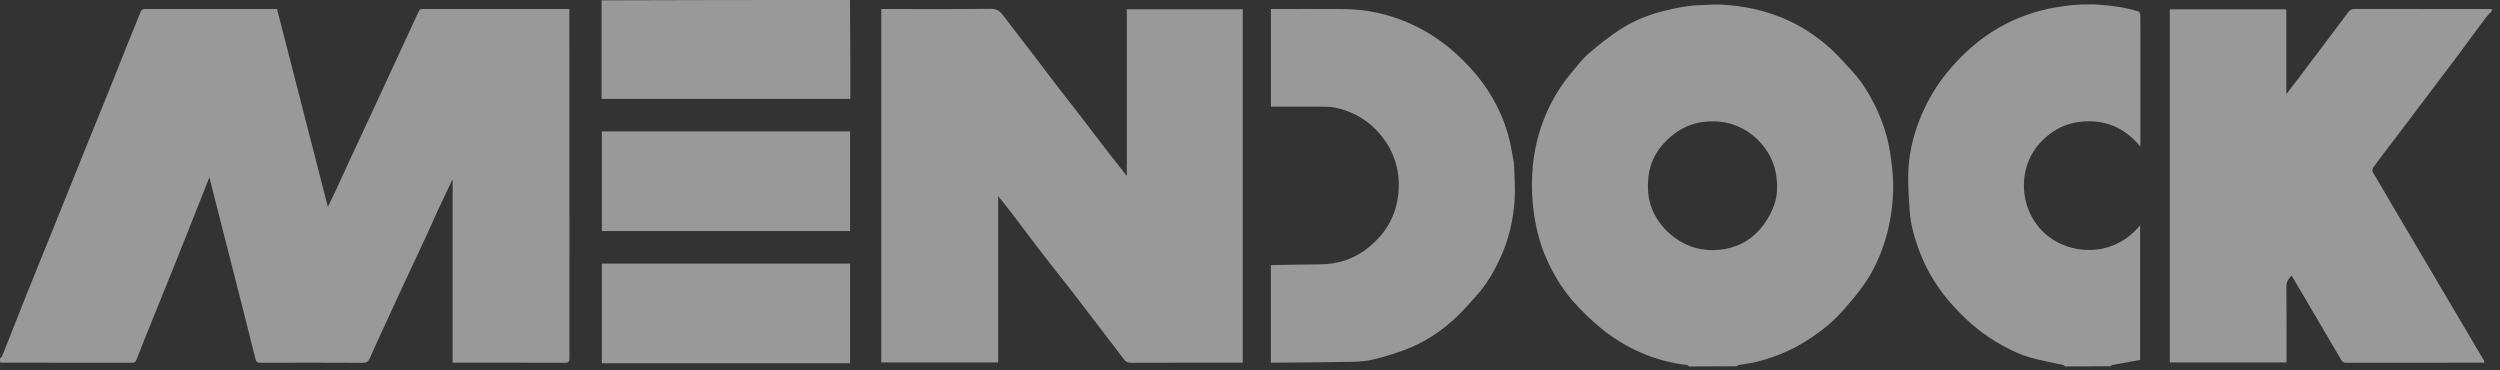
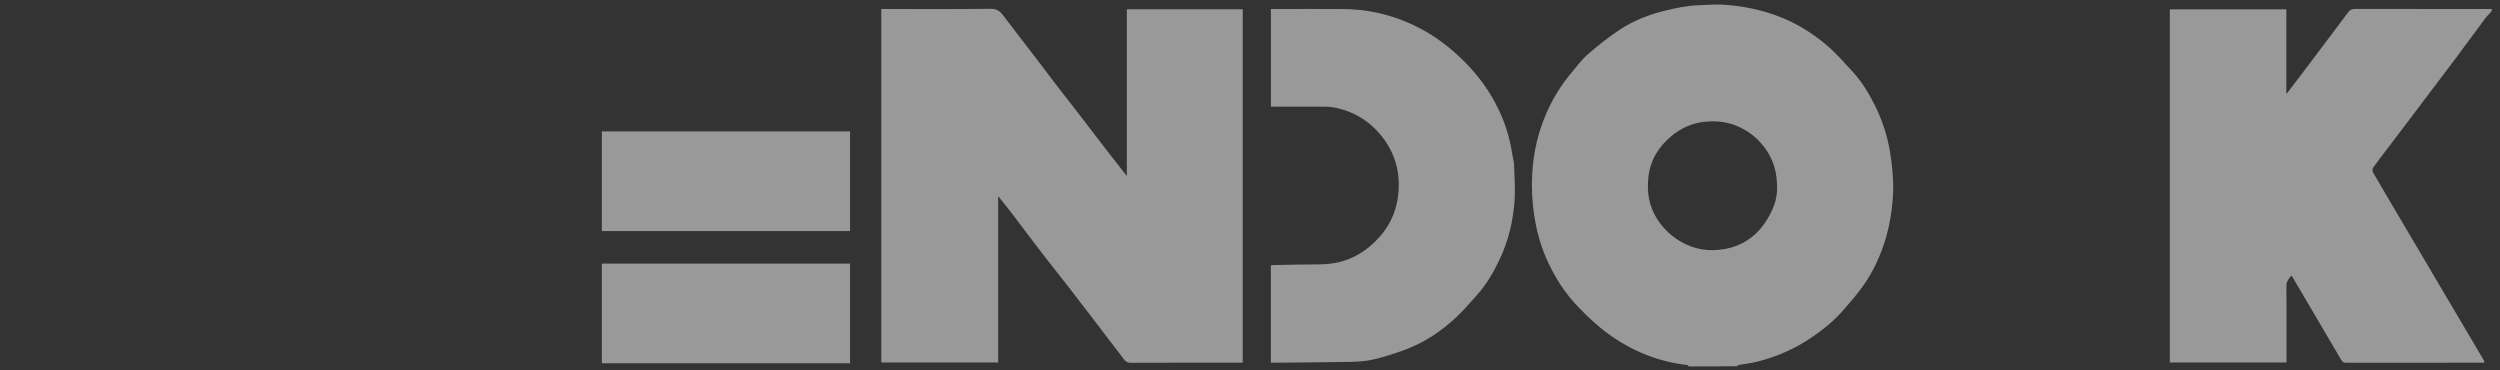
<svg xmlns="http://www.w3.org/2000/svg" width="189" height="28" viewBox="0 0 189 28" fill="none">
  <rect x="0" y="0" width="189" height="28" fill="#333333" stroke="none" />
  <g opacity="0.5">
-     <path d="M4.66567e-10 27.103C0.054 27.03 0.135 26.992 0.159 26.931C0.792 25.342 1.413 23.748 2.049 22.161C2.765 20.374 3.495 18.593 4.215 16.808C4.966 14.947 5.712 13.084 6.463 11.223C7.119 9.598 7.784 7.977 8.439 6.353C8.862 5.304 9.273 4.251 9.694 3.201C10.012 2.406 10.334 1.612 10.664 0.822C10.691 0.758 10.793 0.717 10.868 0.685C10.916 0.665 10.98 0.681 11.036 0.681C14.236 0.681 17.436 0.681 20.636 0.681C20.73 0.681 20.824 0.681 20.943 0.681C22.22 5.653 23.496 10.618 24.787 15.641C25.006 15.187 25.209 14.777 25.402 14.362C25.729 13.661 26.046 12.955 26.372 12.254C27.161 10.554 27.953 8.855 28.743 7.155C29.217 6.133 29.688 5.109 30.161 4.087C30.658 3.014 31.16 1.943 31.652 0.868C31.715 0.73 31.782 0.677 31.939 0.678C35.582 0.683 39.226 0.681 42.869 0.682C42.915 0.682 42.962 0.686 43.045 0.691C43.045 0.797 43.045 0.897 43.045 0.997C43.045 9.682 43.044 18.367 43.051 27.053C43.051 27.329 42.994 27.427 42.696 27.426C39.968 27.414 37.24 27.419 34.512 27.419C34.42 27.419 34.328 27.419 34.22 27.419C34.22 22.807 34.22 18.221 34.22 13.635C34.205 13.631 34.19 13.627 34.176 13.622C33.791 14.438 33.403 15.251 33.024 16.069C32.764 16.629 32.523 17.198 32.262 17.758C31.453 19.5 30.639 21.24 29.828 22.981C29.517 23.65 29.211 24.322 28.904 24.993C28.585 25.689 28.259 26.383 27.953 27.085C27.85 27.322 27.735 27.43 27.447 27.428C24.86 27.413 22.274 27.416 19.688 27.425C19.468 27.425 19.367 27.353 19.317 27.15C18.998 25.87 18.677 24.592 18.352 23.314C17.874 21.431 17.392 19.549 16.912 17.667C16.553 16.259 16.195 14.85 15.829 13.414C15.019 15.454 14.223 17.474 13.416 19.491C12.777 21.091 12.124 22.686 11.478 24.284C11.088 25.249 10.687 26.211 10.322 27.186C10.243 27.398 10.146 27.422 9.964 27.422C6.661 27.418 3.357 27.419 0.027 27.419C-1.13093e-07 27.322 -1.12811e-07 27.225 4.66567e-10 27.103Z" fill="white" />
    <path d="M127.688 27.703C127.622 27.665 127.586 27.599 127.543 27.594C125.339 27.34 123.346 26.523 121.566 25.227C120.761 24.64 120.027 23.941 119.332 23.224C118.274 22.134 117.471 20.85 116.869 19.459C116.429 18.443 116.152 17.37 115.984 16.266C115.826 15.229 115.779 14.19 115.835 13.152C115.923 11.514 116.288 9.932 116.965 8.431C117.439 7.38 118.036 6.405 118.781 5.525C119.191 5.041 119.569 4.517 120.042 4.103C120.787 3.452 121.571 2.833 122.394 2.284C123.482 1.557 124.69 1.083 125.97 0.782C126.784 0.591 127.594 0.417 128.432 0.396C129.014 0.382 129.598 0.316 130.176 0.349C131.762 0.438 133.299 0.753 134.779 1.365C136 1.87 137.096 2.573 138.093 3.413C138.805 4.013 139.423 4.729 140.056 5.418C140.749 6.172 141.284 7.043 141.737 7.957C142.309 9.112 142.711 10.324 142.905 11.607C143.056 12.601 143.162 13.596 143.116 14.597C143.064 15.757 142.891 16.902 142.561 18.022C142.181 19.31 141.625 20.516 140.853 21.609C140.405 22.245 139.886 22.833 139.375 23.422C138.672 24.233 137.847 24.908 136.961 25.51C135.696 26.369 134.315 26.973 132.836 27.346C132.381 27.461 131.908 27.509 131.445 27.592C131.395 27.601 131.35 27.641 131.323 27.685C130.134 27.703 128.925 27.703 127.688 27.703ZM125.279 16.553C125.729 17.259 126.308 17.819 127.035 18.25C128.096 18.88 129.231 19.033 130.412 18.823C131.636 18.605 132.637 17.959 133.359 16.949C133.693 16.483 133.973 15.954 134.156 15.412C134.377 14.76 134.386 14.067 134.298 13.368C134.161 12.27 133.671 11.357 132.917 10.592C132.499 10.168 132.003 9.832 131.442 9.578C130.591 9.192 129.703 9.114 128.811 9.214C127.901 9.315 127.084 9.688 126.36 10.286C125.367 11.106 124.753 12.137 124.617 13.405C124.501 14.493 124.641 15.563 125.279 16.553Z" fill="white" />
    <path d="M188.379 0.83C188.21 1.034 188.024 1.203 187.876 1.401C187.123 2.408 186.383 3.425 185.632 4.433C185 5.279 184.358 6.119 183.721 6.961C182.771 8.218 181.823 9.475 180.872 10.73C180.386 11.373 179.89 12.008 179.416 12.659C179.353 12.745 179.343 12.938 179.396 13.03C180.362 14.691 181.342 16.344 182.319 17.998C183.357 19.757 184.395 21.515 185.434 23.273C186.218 24.6 187.003 25.927 187.786 27.254C187.807 27.291 187.803 27.341 187.818 27.419C187.708 27.419 187.617 27.419 187.527 27.419C184.147 27.419 180.768 27.417 177.389 27.424C177.209 27.424 177.095 27.378 177.005 27.225C176.385 26.165 175.761 25.106 175.138 24.047C174.511 22.981 173.884 21.916 173.244 20.828C173.022 21.066 172.849 21.277 172.852 21.626C172.868 23.442 172.86 25.259 172.86 27.075C172.86 27.178 172.86 27.28 172.86 27.401C169.913 27.401 166.983 27.401 164.039 27.401C164.039 18.504 164.039 9.615 164.039 0.703C166.964 0.703 169.893 0.703 172.847 0.703C172.847 2.811 172.847 4.925 172.847 7.116C173.239 6.604 173.586 6.154 173.929 5.701C174.678 4.71 175.425 3.718 176.172 2.726C176.623 2.126 177.072 1.525 177.523 0.925C177.646 0.761 177.789 0.674 178.018 0.675C181.454 0.684 184.89 0.681 188.352 0.681C188.379 0.723 188.379 0.766 188.379 0.83Z" fill="white" />
-     <path d="M156.122 27.703C156.055 27.665 156.021 27.604 155.975 27.593C155.122 27.399 154.253 27.26 153.417 27.009C152.492 26.732 151.63 26.284 150.801 25.779C149.617 25.058 148.592 24.147 147.665 23.13C146.561 21.918 145.689 20.546 145.111 19.001C144.748 18.03 144.449 17.035 144.378 15.997C144.306 14.938 144.219 13.871 144.276 12.815C144.354 11.378 144.713 9.987 145.283 8.656C145.771 7.518 146.402 6.461 147.181 5.507C148.29 4.15 149.573 2.98 151.104 2.098C152.445 1.326 153.874 0.826 155.396 0.559C156.471 0.371 157.553 0.289 158.635 0.352C159.657 0.411 160.675 0.565 161.661 0.862C161.733 0.884 161.808 1.039 161.809 1.133C161.82 2.164 161.816 3.195 161.816 4.226C161.816 6.383 161.816 8.54 161.816 10.697C161.816 10.797 161.816 10.896 161.816 11.08C160.76 9.817 159.49 9.163 157.909 9.169C156.387 9.175 155.13 9.763 154.135 10.907C152.552 12.728 152.624 15.657 154.389 17.456C156.186 19.287 159.682 19.615 161.791 17.032C161.791 20.428 161.791 23.794 161.791 27.208C161.093 27.334 160.378 27.463 159.664 27.596C159.632 27.602 159.606 27.638 159.592 27.682C158.454 27.703 157.301 27.703 156.122 27.703Z" fill="white" />
-     <path d="M64.258 0C64.284 2.486 64.284 4.972 64.284 7.476C58.016 7.476 51.766 7.476 45.48 7.476C45.48 5.001 45.48 2.527 45.48 0.027C51.731 0 57.981 0 64.258 0Z" fill="white" />
    <path d="M85.187 2.838C85.187 2.112 85.187 1.413 85.187 0.698C88.117 0.698 91.027 0.698 93.951 0.698C93.951 9.595 93.951 18.485 93.951 27.419C93.859 27.419 93.76 27.419 93.662 27.419C90.934 27.419 88.207 27.415 85.479 27.426C85.249 27.427 85.106 27.342 84.981 27.179C84.311 26.303 83.644 25.426 82.974 24.55C82.288 23.652 81.604 22.753 80.912 21.861C80.219 20.969 79.51 20.091 78.821 19.196C78.037 18.177 77.27 17.145 76.49 16.123C76.164 15.696 75.823 15.28 75.463 14.826C75.463 19.029 75.463 23.205 75.463 27.4C72.499 27.4 69.57 27.4 66.625 27.4C66.625 18.502 66.625 9.606 66.625 0.681C66.734 0.681 66.835 0.681 66.936 0.681C69.588 0.681 72.24 0.697 74.892 0.666C75.345 0.661 75.591 0.837 75.834 1.159C76.583 2.149 77.348 3.127 78.102 4.113C78.698 4.891 79.284 5.677 79.881 6.454C80.486 7.241 81.102 8.019 81.708 8.805C82.386 9.686 83.056 10.574 83.735 11.454C84.199 12.055 84.673 12.649 85.187 13.301C85.187 9.79 85.187 6.328 85.187 2.838Z" fill="white" />
    <path d="M114.354 11.797C114.392 12.023 114.453 12.223 114.46 12.424C114.489 13.309 114.562 14.198 114.508 15.079C114.411 16.649 114.048 18.174 113.378 19.6C112.92 20.574 112.372 21.51 111.647 22.32C111.154 22.873 110.668 23.438 110.13 23.946C108.983 25.029 107.686 25.901 106.199 26.449C105.426 26.734 104.634 26.984 103.833 27.175C103.287 27.305 102.71 27.344 102.145 27.355C100.233 27.393 98.321 27.4 96.408 27.419C96.305 27.42 96.202 27.419 96.078 27.419C96.078 24.963 96.078 22.519 96.078 20.061C96.107 20.055 96.142 20.042 96.177 20.041C97.372 20.021 98.567 19.987 99.762 19.986C101.199 19.985 102.467 19.547 103.571 18.616C104.717 17.65 105.455 16.441 105.673 14.963C105.915 13.326 105.578 11.787 104.575 10.453C103.646 9.216 102.403 8.427 100.874 8.125C100.638 8.079 100.393 8.065 100.151 8.064C98.802 8.058 97.452 8.061 96.08 8.061C96.08 5.609 96.08 3.165 96.08 0.681C96.171 0.681 96.271 0.681 96.37 0.681C98.097 0.681 99.825 0.67 101.552 0.684C103.255 0.698 104.893 1.039 106.46 1.717C107.718 2.261 108.855 2.988 109.889 3.893C111.037 4.896 112.028 6.029 112.798 7.343C113.492 8.525 113.981 9.793 114.239 11.145C114.278 11.353 114.314 11.563 114.354 11.797Z" fill="white" />
    <path d="M55.05 9.934C58.134 9.934 61.191 9.934 64.264 9.934C64.264 12.454 64.264 14.955 64.264 17.47C58.012 17.47 51.767 17.47 45.5 17.47C45.5 14.975 45.5 12.474 45.5 9.934C48.669 9.934 51.845 9.934 55.05 9.934Z" fill="white" />
    <path d="M61.563 19.926C62.477 19.926 63.363 19.926 64.265 19.926C64.265 22.446 64.265 24.947 64.265 27.462C58.012 27.462 51.767 27.462 45.5 27.462C45.5 24.966 45.5 22.465 45.5 19.926C50.841 19.926 56.188 19.926 61.563 19.926Z" fill="white" />
  </g>
</svg>